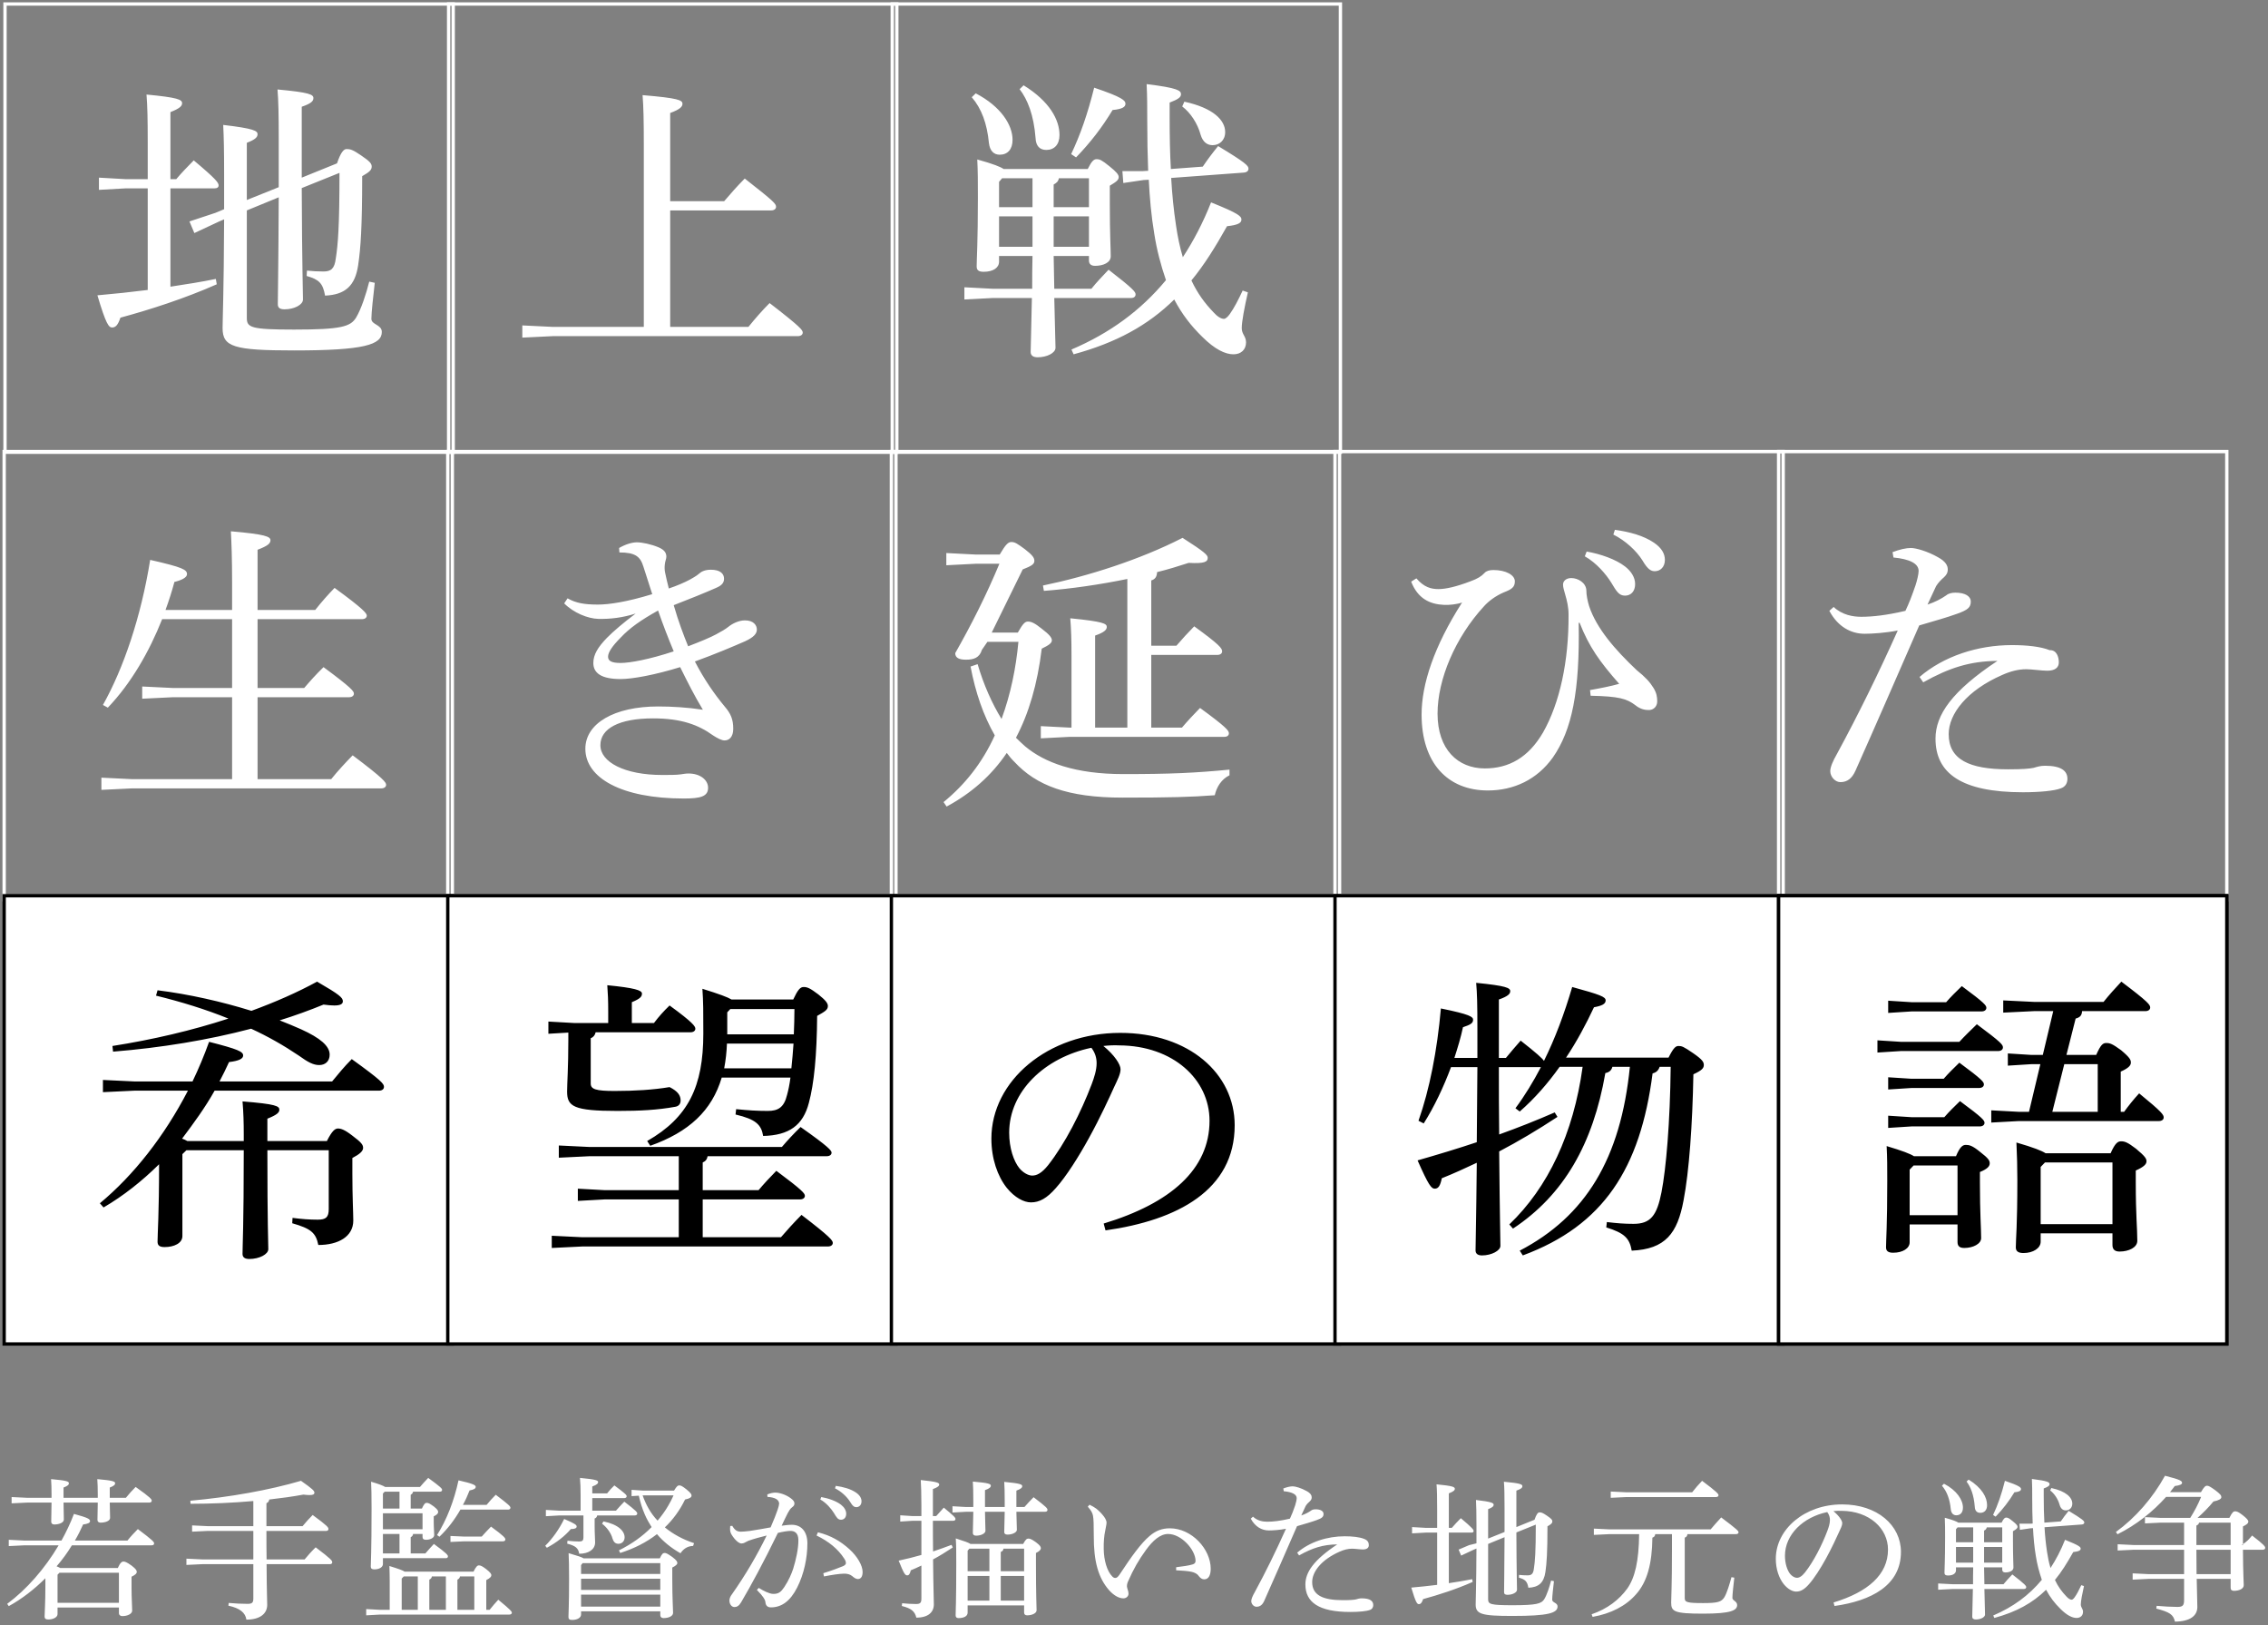
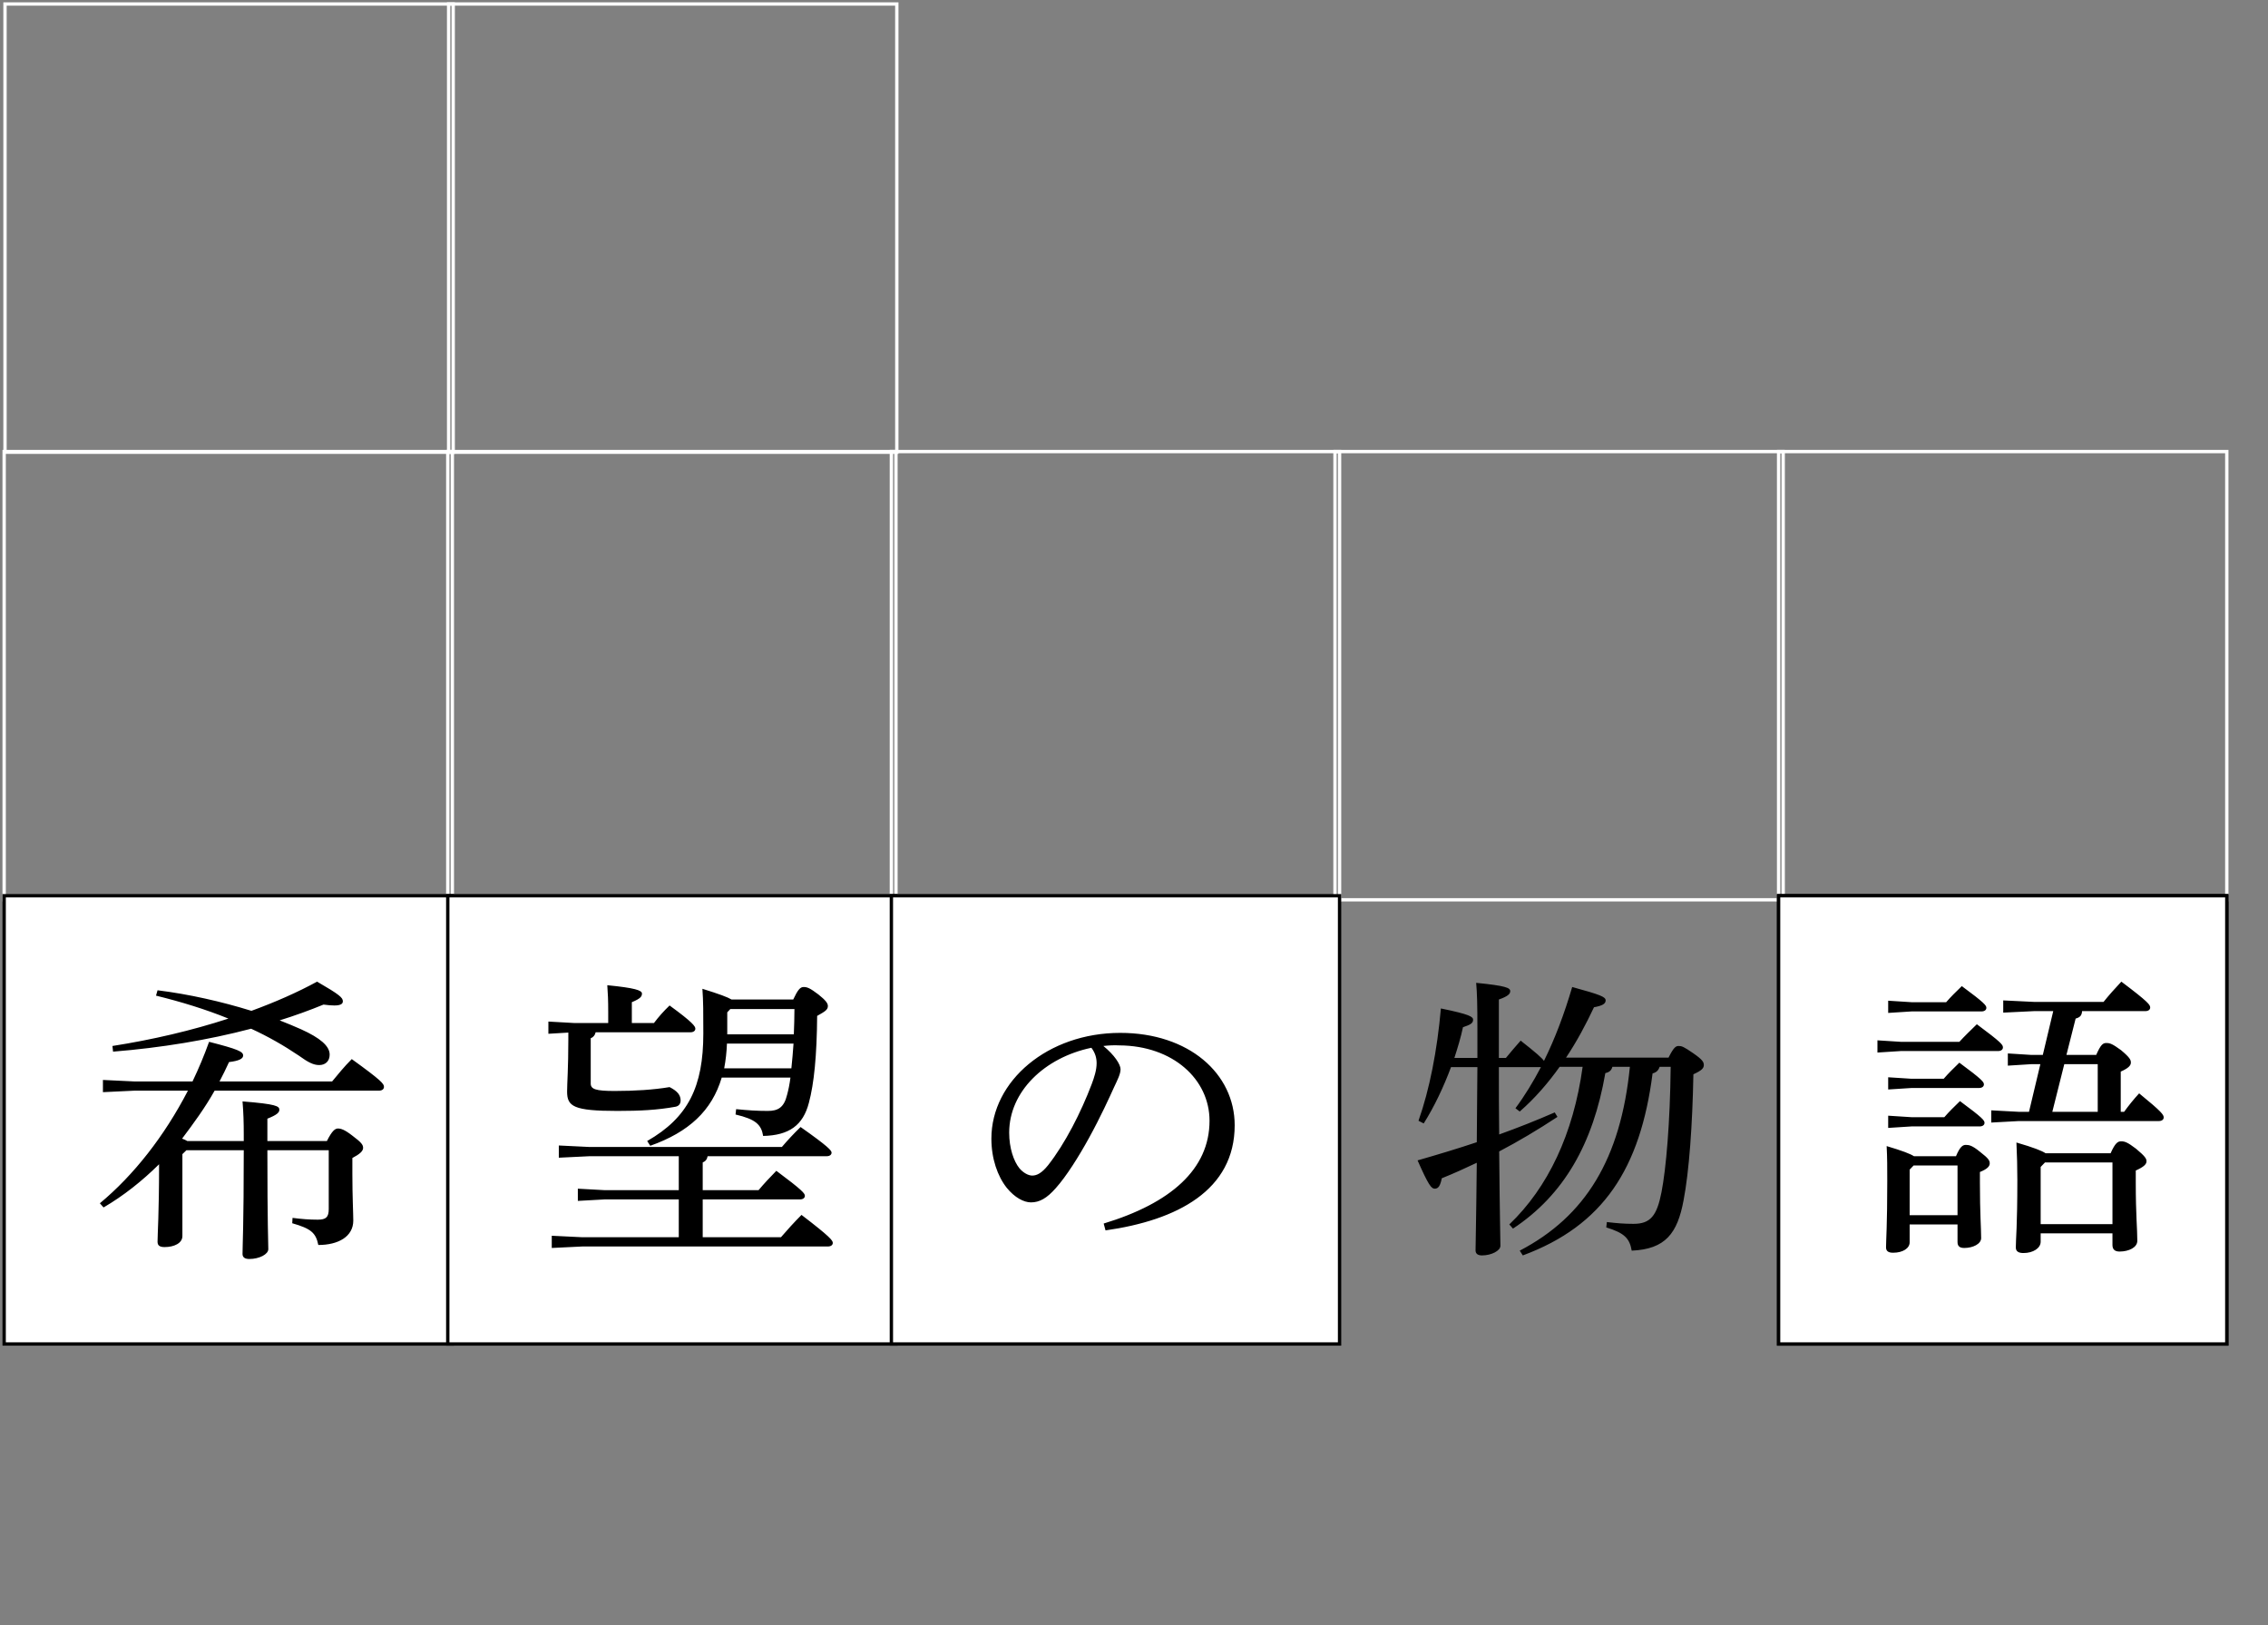
<svg xmlns="http://www.w3.org/2000/svg" width="681px" height="488px">
  <rect width="100%" height="100%" fill="#808080" stroke="none" />
  <path fill-rule="evenodd" stroke="rgb(255, 255, 255)" stroke-width="1px" stroke-linecap="butt" stroke-linejoin="miter" fill="none" d="M1.504,1.199 L136.079,1.199 L136.079,135.773 L1.504,135.773 L1.504,1.199 Z" />
  <path fill-rule="evenodd" stroke="rgb(255, 255, 255)" stroke-width="1px" stroke-linecap="butt" stroke-linejoin="miter" fill="none" d="M134.706,1.199 L269.280,1.199 L269.280,135.773 L134.706,135.773 L134.706,1.199 Z" />
-   <path fill-rule="evenodd" stroke="rgb(255, 255, 255)" stroke-width="1px" stroke-linecap="butt" stroke-linejoin="miter" fill="none" d="M267.907,1.199 L402.481,1.199 L402.481,135.773 L267.907,135.773 L267.907,1.199 Z" />
  <path fill-rule="evenodd" stroke="rgb(255, 255, 255)" stroke-width="1px" stroke-linecap="butt" stroke-linejoin="miter" fill="none" d="M1.247,135.572 L135.822,135.572 L135.822,270.145 L1.247,270.145 L1.247,135.572 Z" />
  <path fill-rule="evenodd" stroke="rgb(255, 255, 255)" stroke-width="1px" stroke-linecap="butt" stroke-linejoin="miter" fill="none" d="M134.449,135.572 L269.023,135.572 L269.023,270.145 L134.449,270.145 L134.449,135.572 Z" />
  <path fill-rule="evenodd" stroke="rgb(255, 255, 255)" stroke-width="1px" stroke-linecap="butt" stroke-linejoin="miter" fill="none" d="M267.650,135.572 L402.224,135.572 L402.224,270.145 L267.650,270.145 L267.650,135.572 Z" />
  <path fill-rule="evenodd" stroke="rgb(255, 255, 255)" stroke-width="1px" stroke-linecap="butt" stroke-linejoin="miter" fill="none" d="M400.851,135.572 L535.426,135.572 L535.426,270.145 L400.851,270.145 L400.851,135.572 Z" />
  <path fill-rule="evenodd" stroke="rgb(255, 255, 255)" stroke-width="1px" stroke-linecap="butt" stroke-linejoin="miter" fill="none" d="M534.052,135.572 L668.627,135.572 L668.627,270.145 L534.052,270.145 L534.052,135.572 Z" />
  <path fill-rule="evenodd" stroke="rgb(0, 0, 0)" stroke-width="1px" stroke-linecap="butt" stroke-linejoin="miter" fill="rgb(255, 255, 255)" d="M1.247,268.925 L135.822,268.925 L135.822,403.500 L1.247,403.500 L1.247,268.925 Z" />
  <path fill-rule="evenodd" stroke="rgb(0, 0, 0)" stroke-width="1px" stroke-linecap="butt" stroke-linejoin="miter" fill="rgb(255, 255, 255)" d="M134.449,268.925 L269.023,268.925 L269.023,403.500 L134.449,403.500 L134.449,268.925 Z" />
  <path fill-rule="evenodd" stroke="rgb(0, 0, 0)" stroke-width="1px" stroke-linecap="butt" stroke-linejoin="miter" fill="rgb(255, 255, 255)" d="M267.650,268.925 L402.224,268.925 L402.224,403.500 L267.650,403.500 L267.650,268.925 Z" />
-   <path fill-rule="evenodd" stroke="rgb(0, 0, 0)" stroke-width="1px" stroke-linecap="butt" stroke-linejoin="miter" fill="rgb(255, 255, 255)" d="M400.851,268.925 L535.426,268.925 L535.426,403.500 L400.851,403.500 L400.851,268.925 Z" />
  <path fill-rule="evenodd" stroke="rgb(0, 0, 0)" stroke-width="1px" stroke-linecap="butt" stroke-linejoin="miter" fill="rgb(255, 255, 255)" d="M534.052,268.925 L668.627,268.925 L668.627,403.500 L534.052,403.500 L534.052,268.925 Z" />
  <path fill-rule="evenodd" stroke="rgb(0, 0, 0)" stroke-width="1px" stroke-linecap="butt" stroke-linejoin="miter" fill="rgb(255, 255, 255)" d="M534.052,268.925 L668.627,268.925 L668.627,403.500 L534.052,403.500 L534.052,268.925 Z" />
-   <path fill-rule="evenodd" fill="rgb(255, 255, 255)" d="M602.994,230.970 C607.231,230.970 609.350,230.791 610.640,230.523 C611.561,230.255 612.575,229.897 614.048,229.897 C619.023,229.897 620.773,231.507 620.773,233.832 C620.773,235.174 620.129,236.247 618.747,236.694 C616.904,237.410 612.575,237.857 607.416,237.857 C588.899,237.857 581.161,232.133 581.161,221.758 C581.161,214.603 586.135,207.448 599.769,198.414 C591.478,198.504 585.306,200.471 577.476,204.854 L576.370,203.244 C583.648,196.983 593.874,193.674 604.099,193.674 C608.613,193.674 612.759,194.121 615.430,195.195 C617.549,195.1 618.194,197.252 618.194,198.862 C618.194,200.471 616.996,201.366 614.693,201.366 C613.127,201.366 609.995,200.919 608.429,200.919 C606.034,200.919 603.639,201.545 601.243,202.618 C590.557,207.269 585.122,214.335 585.122,220.416 C585.122,228.019 591.294,230.970 602.994,230.970 ZM576.278,187.771 C569.092,204.228 563.104,218.002 557.116,231.417 C556.103,233.653 554.721,234.816 552.602,234.816 C551.036,234.816 549.562,233.206 549.562,231.507 C549.562,230.344 550.299,228.555 551.589,226.319 C557.945,214.603 563.933,202.439 569.829,189.292 C566.237,190.007 562.183,190.275 559.880,190.275 C555.827,190.275 551.865,188.218 549.286,183.389 L550.576,182.226 C553.155,184.641 556.379,185.177 558.867,185.177 C562.183,185.177 566.421,184.730 572.132,183.389 C573.238,181.063 574.067,178.917 575.172,175.697 C575.633,174.266 576.094,172.388 576.094,171.404 C576.094,169.168 573.330,167.826 568.540,167.379 L568.263,165.769 C570.382,164.964 572.317,164.517 573.791,164.517 C575.265,164.517 578.765,165.501 581.897,167.290 C584.201,168.542 584.845,169.794 584.845,170.957 C584.845,172.030 584.385,172.656 583.740,173.282 C583.003,173.908 581.990,174.892 581.345,175.965 C580.516,177.754 579.871,179.185 578.765,181.510 C580.976,180.795 583.003,179.722 584.385,178.738 C585.122,178.112 586.135,177.933 587.149,177.933 C589.912,177.933 591.755,178.917 591.755,180.616 C591.755,182.315 590.926,183.120 587.609,184.283 C584.661,185.356 581.161,186.340 576.278,187.771 ZM496.867,171.493 C495.762,171.493 494.749,170.957 493.182,168.273 C491.340,165.322 488.024,162.281 484.431,160.492 L484.891,159.061 C489.405,159.687 493.551,160.850 496.591,162.907 C498.986,164.517 499.907,166.306 499.907,168.095 C499.907,170.241 498.526,171.493 496.867,171.493 ZM490.972,175.339 C490.972,177.575 489.682,178.827 487.931,178.827 C486.089,178.827 485.352,177.486 483.786,174.892 C482.220,172.388 479.364,168.989 475.863,167.021 L476.416,165.590 C480.562,166.306 485.168,167.916 487.931,170.062 C489.682,171.404 490.972,173.282 490.972,175.339 ZM477.153,181.958 C479.364,188.666 484.984,195.1 491.432,201.187 C494.104,203.334 495.393,204.765 496.499,206.553 C497.420,208.074 497.604,209.237 497.604,210.578 C497.604,212.188 496.407,213.172 495.117,213.172 C494.012,213.172 492.630,212.993 491.064,211.741 C488.484,209.773 486.181,209.058 477.614,208.879 L477.429,207.179 C480.469,206.643 483.694,206.017 486.181,205.301 C480.285,198.593 477.153,194.211 474.297,186.966 L474.021,186.966 C474.389,207.627 471.994,219.164 466.283,227.393 C461.492,234.101 454.491,237.320 446.752,237.320 C434.684,237.320 426.854,229.092 426.854,214.513 C426.854,205.480 430.539,194.121 439.014,180.884 C437.540,181.421 435.145,181.689 433.579,181.600 C429.433,181.421 425.748,179.811 423.722,174.624 L425.288,173.640 C427.591,176.323 429.710,176.860 431.921,176.860 C434.131,176.860 437.264,176.144 441.501,174.534 C443.712,173.729 444.818,173.014 445.739,172.030 C446.292,171.404 447.213,171.136 448.411,171.136 C452.188,171.136 454.859,172.656 454.859,174.534 C454.859,176.323 453.846,176.949 451.543,177.843 C449.055,178.917 447.029,180.437 445.647,181.958 C436.895,191.438 431.644,204.049 431.644,214.245 C431.644,224.978 437.724,230.702 445.831,230.702 C453.017,230.702 458.913,227.482 463.335,219.880 C468.309,211.115 471.073,198.593 470.981,184.462 C470.981,182.315 470.520,180.348 469.967,178.470 C469.691,177.396 469.323,176.412 469.323,175.518 C469.323,174.445 470.244,173.550 471.810,173.550 C473.837,173.550 476.232,174.981 476.324,177.217 C476.324,178.738 476.692,180.437 477.153,181.958 ZM373.496,51.815 L351.662,53.425 C351.939,58.254 352.399,62.994 353.136,67.824 C353.597,70.955 354.242,74.174 355.163,77.215 C358.387,72.296 361.243,66.840 363.638,60.759 C372.114,64.157 372.759,64.962 372.759,65.946 C372.759,66.930 371.745,67.556 368.429,67.914 C364.928,74.174 361.520,79.630 357.742,84.192 C359.585,88.127 361.796,91.078 364.375,93.762 C365.573,95.103 366.678,95.729 367.508,95.729 C367.968,95.729 368.613,95.193 369.258,94.298 C370.548,92.509 371.837,90.005 373.127,87.232 L374.693,87.769 C373.680,92.241 372.851,96.534 372.851,98.502 C372.851,100.380 374.140,100.917 374.140,102.795 C374.140,104.941 372.666,106.372 370.363,106.372 C367.876,106.372 364.744,104.852 361.059,101.185 C357.650,97.876 354.887,94.298 352.584,89.916 C344.661,97.697 335.172,102.884 322.367,106.372 L321.722,104.941 C333.238,100.022 342.542,93.225 350.096,84.102 C348.530,79.541 347.333,74.979 346.596,70.239 C345.674,64.783 345.214,59.417 344.937,53.961 L343.371,54.051 L337.291,54.945 L337.015,51.367 L343.187,51.367 L344.753,51.278 C344.569,46.627 344.477,41.619 344.477,36.163 C344.477,32.317 344.477,28.918 344.292,25.251 C353.781,26.414 354.610,27.219 354.610,28.292 C354.610,29.187 353.781,29.813 351.202,30.796 L351.202,35.179 C351.202,40.903 351.294,46.091 351.570,50.741 L361.151,50.026 C362.533,47.969 364.007,46.001 365.757,43.855 C374.048,48.863 374.877,49.758 374.877,50.652 C374.877,51.278 374.417,51.725 373.496,51.815 ZM364.099,43.586 C362.441,43.586 361.151,42.602 360.506,40.456 C359.585,37.057 357.466,33.837 354.979,31.959 L355.624,30.528 C364.283,32.406 367.876,36.073 367.876,39.651 C367.876,42.155 366.126,43.586 364.099,43.586 ZM334.067,33.032 C330.935,38.220 327.434,42.781 323.104,47.253 L321.630,46.269 C324.394,40.456 326.605,34.106 328.539,26.325 C337.015,29.187 337.936,30.170 337.936,31.154 C337.936,32.138 336.923,32.764 334.067,33.032 ZM314.168,45.017 C312.234,45.017 311.036,43.855 310.944,41.440 C310.391,34.463 308.549,29.902 306.153,26.772 L307.351,25.609 C315.182,30.439 318.129,35.984 318.129,40.545 C318.129,43.407 316.563,45.017 314.168,45.017 ZM300.165,46.448 C298.415,46.448 297.217,45.286 296.941,42.960 C296.388,37.147 294.730,32.585 291.782,29.187 L292.980,28.024 C300.534,31.959 304.035,37.504 304.035,41.976 C304.035,44.838 302.561,46.448 300.165,46.448 ZM309.930,86.696 C309.930,83.387 309.930,80.167 310.023,76.858 L299.981,76.858 L299.981,78.557 C299.981,80.435 298.139,81.598 295.375,81.598 C293.901,81.598 293.256,81.151 293.256,79.988 C293.256,78.110 293.625,72.743 293.625,59.417 C293.625,54.587 293.625,51.457 293.440,47.879 C298.323,49.221 300.442,50.115 301.363,50.741 L326.605,50.741 C327.802,48.327 328.447,47.790 329.276,47.790 C330.198,47.790 330.842,48.058 333.146,49.936 C335.264,51.636 335.909,52.441 335.909,53.156 C335.909,54.051 335.172,54.587 333.238,55.750 L333.238,61.474 C333.238,70.507 333.514,74.711 333.514,76.947 C333.514,78.825 331.303,79.809 328.816,79.809 C327.618,79.809 326.973,79.272 326.973,78.199 L326.973,76.858 L316.379,76.858 C316.471,80.167 316.471,83.387 316.563,86.696 L327.710,86.696 C329.276,84.728 330.935,83.029 332.869,80.972 C340.515,86.875 340.976,87.680 340.976,88.395 C340.976,89.021 340.515,89.468 339.594,89.468 L316.563,89.468 C316.748,98.949 316.932,102.616 316.932,104.405 C316.932,106.015 314.260,107.267 311.589,107.267 C310.207,107.267 309.470,106.730 309.470,105.657 C309.470,103.868 309.654,100.022 309.838,89.468 L298.139,89.468 L289.571,89.916 L289.571,86.249 L298.139,86.696 L309.930,86.696 ZM310.023,53.514 L300.902,53.514 L299.981,54.587 L299.981,62.190 L310.023,62.190 L310.023,53.514 ZM310.023,64.962 L299.981,64.962 L299.981,74.085 L310.023,74.085 C310.023,71.044 310.023,68.003 310.023,64.962 ZM316.379,74.085 L326.973,74.085 L326.973,64.962 L316.379,64.962 L316.379,74.085 ZM316.379,62.190 L326.973,62.190 L326.973,53.514 L317.945,53.514 C317.761,54.498 317.208,54.945 316.379,55.392 L316.379,62.190 ZM354.896,218.449 C356.647,216.392 358.489,214.424 360.332,212.546 C368.162,218.270 368.991,219.343 368.991,220.148 C368.991,220.774 368.530,221.221 367.609,221.221 L321.179,221.221 L312.520,221.669 L312.520,218.002 L321.179,218.449 L321.732,218.449 L321.732,196.626 C321.732,192.243 321.640,189.023 321.363,185.625 C331.313,186.608 332.326,187.235 332.326,188.218 C332.326,189.023 331.681,189.828 328.825,190.812 L328.825,218.449 L338.498,218.449 L338.498,173.819 C330.207,175.518 321.640,176.770 313.441,177.396 L313.164,175.786 C326.614,173.014 342.367,168.005 355.080,161.476 C361.805,165.769 362.635,166.664 362.635,167.469 C362.635,168.631 361.805,169.257 356.923,168.989 C353.883,169.973 350.751,170.957 347.434,171.762 C347.342,173.282 346.789,173.908 345.684,174.266 L345.684,193.853 L353.238,193.853 C355.080,191.706 356.739,189.918 358.581,188.039 C366.227,193.585 366.964,194.658 366.964,195.552 C366.964,196.178 366.412,196.626 365.490,196.626 L345.684,196.626 L345.684,218.449 L354.896,218.449 ZM284.146,169.704 L284.146,166.037 L292.897,166.485 L300.175,166.485 C302.018,163.354 302.754,162.728 303.676,162.728 C304.781,162.728 305.518,163.265 307.729,164.875 C310.032,166.664 310.585,167.469 310.585,168.363 C310.585,169.347 309.848,169.883 307.084,170.957 L297.780,189.918 L305.610,189.918 C307.176,187.145 307.821,186.608 308.650,186.608 C309.664,186.608 310.677,187.056 312.796,188.755 C315.283,190.633 315.836,191.528 315.836,192.243 C315.836,193.048 315.007,193.674 312.796,194.747 C311.506,205.391 308.927,214.156 305.058,221.490 C305.979,222.384 306.900,223.278 307.821,224.083 C313.717,229.003 322.929,232.401 337.301,232.401 C351.672,232.401 358.950,232.043 369.175,231.060 L369.175,232.759 C366.780,233.922 365.306,236.247 364.753,238.751 C357.752,239.288 351.396,239.467 337.024,239.467 C320.534,239.467 311.138,235.800 304.597,228.734 C303.768,227.929 303.031,227.035 302.294,226.051 C297.688,232.848 291.700,238.125 284.238,242.150 L283.316,240.808 C289.673,235.621 294.924,229.092 298.701,220.774 C295.293,214.871 292.897,207.895 291.423,200.114 L293.542,199.398 C295.385,205.659 297.872,211.204 300.728,215.855 C303.491,208.342 305.058,200.561 305.795,192.690 L296.490,192.690 L294.832,195.1 C294.095,197.520 292.345,198.057 290.041,198.057 C288.015,198.057 286.817,197.520 286.817,196.089 C291.608,187.682 296.214,178.559 300.083,169.257 L292.897,169.257 L284.146,169.704 ZM224.726,98.144 C226.753,95.640 228.687,93.404 231.082,90.989 C240.479,98.233 241.032,99.128 241.032,99.843 C241.032,100.469 240.479,100.917 239.558,100.917 L166.043,100.917 L156.831,101.364 L156.831,97.697 L166.043,98.144 L193.312,98.144 L193.312,43.407 C193.312,36.073 193.220,32.138 192.943,28.560 C203.722,29.455 204.919,30.081 204.919,31.154 C204.919,31.959 204.367,32.764 201.234,33.927 L201.234,60.401 L217.448,60.401 C219.291,58.254 221.133,56.108 223.620,53.603 C232.556,60.580 233.017,61.206 233.017,62.100 C233.017,62.726 232.464,63.173 231.543,63.173 L201.234,63.173 L201.234,98.144 L224.726,98.144 ZM114.463,236.694 L39.659,236.694 L30.447,237.141 L30.447,233.474 L39.659,233.922 L69.691,233.922 L69.691,209.326 L51.911,209.326 L42.699,209.773 L42.699,206.106 L51.911,206.553 L69.691,206.553 L69.691,185.893 L48.687,185.893 C44.818,195.642 39.383,205.122 32.381,212.456 L30.907,211.651 C37.080,200.650 42.331,185.267 45.094,168.095 C54.951,170.331 56.149,171.046 56.149,172.388 C56.149,173.371 54.583,174.176 52.372,174.713 C51.635,177.486 50.714,180.348 49.700,183.120 L69.691,183.120 L69.691,175.071 C69.691,167.379 69.507,162.997 69.323,159.508 C79.733,160.403 81.207,161.118 81.207,162.192 C81.207,163.175 80.377,163.891 77.337,165.054 L77.337,183.120 L94.657,183.120 C96.407,180.884 98.618,178.380 100.460,176.502 C109.304,182.941 110.133,184.194 110.133,184.820 C110.133,185.446 109.581,185.893 108.659,185.893 L77.337,185.893 L77.337,206.553 L91.340,206.553 C93.090,204.496 94.841,202.529 97.144,200.293 C105.619,206.553 106.264,207.537 106.264,208.253 C106.264,208.879 105.711,209.326 104.790,209.326 L77.337,209.326 L77.337,233.922 L99.447,233.922 C101.382,231.507 103.869,228.824 105.896,226.767 C115.292,233.832 115.937,234.905 115.937,235.621 C115.937,236.247 115.384,236.694 114.463,236.694 ZM88.300,105.210 C70.152,105.210 66.835,104.136 66.835,98.502 C66.835,95.908 67.204,88.127 67.296,65.857 L65.822,66.483 L58.360,69.971 L56.886,66.483 L64.717,63.889 L67.296,62.816 C67.296,59.596 67.296,56.108 67.296,52.351 C67.296,45.196 67.204,41.082 67.020,37.504 C76.232,38.578 77.337,39.293 77.337,40.277 C77.337,41.171 76.693,41.887 74.113,42.871 L74.113,60.043 L83.694,56.197 C83.694,51.904 83.694,47.164 83.694,41.887 C83.694,34.374 83.602,30.170 83.325,26.861 C92.998,27.756 94.104,28.382 94.104,29.455 C94.104,30.349 93.459,31.065 90.603,32.049 L90.603,41.976 L90.603,53.335 L101.197,49.042 C102.303,45.733 103.224,44.749 104.053,44.749 C105.159,44.749 105.896,44.928 108.383,46.627 C111.147,48.505 111.607,49.131 111.607,50.026 C111.607,51.010 110.962,51.636 108.751,52.888 C108.751,68.271 108.291,74.532 107.554,79.541 C106.633,85.891 103.593,88.485 97.605,88.753 C96.960,85.086 95.854,83.923 92.077,82.850 L92.169,81.240 C93.827,81.419 95.394,81.508 97.144,81.508 C99.355,81.508 100.460,80.703 100.829,77.573 C101.474,73.459 101.934,68.093 101.934,51.904 L90.603,56.465 C90.695,80.256 90.972,87.322 90.972,89.916 C90.972,91.526 88.300,92.867 85.444,92.867 C84.062,92.867 83.418,92.420 83.418,91.347 C83.418,88.037 83.602,80.793 83.694,59.238 L74.113,63.173 L74.113,95.461 C74.113,98.323 75.311,98.949 88.300,98.949 C102.487,98.949 105.251,98.055 106.909,95.371 C108.475,92.778 109.949,88.216 110.870,84.549 L112.528,84.907 C112.068,88.932 111.515,93.851 111.515,95.729 C111.515,97.518 114.647,97.429 114.647,99.664 C114.647,103.510 109.304,105.210 88.300,105.210 ZM64.348,56.555 L51.174,56.555 L51.174,86.070 C55.873,85.354 60.479,84.639 64.809,83.744 L65.085,85.354 C55.596,89.558 45.094,92.957 36.158,95.371 C35.421,97.607 34.684,98.323 33.671,98.323 C32.658,98.323 31.829,97.339 29.249,88.663 C34.316,88.216 39.383,87.680 44.357,87.054 L44.357,56.555 L37.632,56.555 L29.710,57.002 L29.710,53.335 L37.632,53.782 L44.357,53.782 L44.357,43.050 C44.357,35.626 44.265,31.691 43.989,28.382 C53.385,29.276 54.675,29.902 54.675,30.975 C54.675,31.780 54.122,32.496 51.174,33.659 L51.174,53.782 L52.925,53.782 C54.491,51.904 56.333,50.026 58.176,48.148 C64.901,53.782 65.638,54.856 65.638,55.661 C65.638,56.197 65.269,56.555 64.348,56.555 ZM179.631,185.804 C176.499,185.714 172.261,184.015 169.406,181.153 L170.419,179.632 C172.906,181.063 175.486,181.510 179.539,181.510 C182.856,181.510 188.291,180.705 195.845,178.380 C194.924,175.429 194.095,173.014 193.173,170.062 C192.252,167.111 190.778,165.859 185.988,165.859 L185.896,164.517 C187.922,163.354 189.857,162.818 191.239,162.818 C192.713,162.818 195.477,163.354 197.780,164.338 C199.438,165.054 200.083,165.948 200.083,167.111 C200.083,167.826 199.714,168.452 199.622,169.436 C199.530,170.241 199.530,171.136 199.714,171.940 C199.991,173.282 200.359,174.892 200.820,176.681 C203.215,175.876 205.518,174.892 207.176,173.998 C207.913,173.550 209.019,173.014 209.940,172.209 C210.493,171.672 211.598,171.046 213.441,171.046 C216.204,171.046 217.402,172.209 217.402,173.729 C217.402,174.803 216.941,175.697 215.007,176.502 C211.782,177.933 206.900,179.901 202.294,181.689 C203.676,186.519 205.242,190.633 206.623,194.032 C210.124,192.690 212.980,191.528 215.007,190.454 C216.665,189.560 217.770,188.934 218.784,188.129 C219.889,187.235 221.824,186.251 223.666,186.251 C226.246,186.251 227.259,187.682 227.259,189.023 C227.259,190.275 226.246,191.349 223.758,192.511 C220.073,194.121 214.822,196.357 208.650,198.593 C211.414,203.960 214.546,208.432 217.586,212.099 C219.429,214.245 220.166,215.944 220.166,218.806 C220.166,221.221 218.968,222.295 217.586,222.295 C216.665,222.295 215.467,221.669 214.085,220.774 C209.756,217.644 204.597,215.676 196.121,215.676 C185.896,215.676 180.276,218.717 180.276,223.726 C180.276,228.824 187.554,232.670 198.885,232.670 C200.728,232.670 203.123,232.670 204.320,232.491 C205.149,232.401 205.794,232.222 206.716,232.222 C210.308,232.222 212.611,234.190 212.611,236.515 C212.611,239.109 210.401,239.735 205.334,239.735 C186.633,239.735 175.762,233.564 175.762,224.799 C175.762,217.197 184.422,212.099 197.595,212.099 C201.649,212.099 206.439,212.367 211.045,213.082 C208.466,208.789 206.623,205.122 204.228,200.293 C196.674,202.618 189.949,203.870 186.356,203.870 C180.553,203.870 178.157,202.081 178.157,199.040 C178.157,196.536 179.539,194.300 182.211,191.528 C184.238,189.471 187.093,187.056 190.870,184.194 C187.001,185.446 183.224,185.893 179.631,185.804 ZM186.356,191.438 C183.869,193.942 182.579,195.821 182.579,197.162 C182.579,198.414 183.593,199.040 186.356,199.040 C189.120,199.040 195.016,197.967 202.294,195.552 C200.543,191.349 199.161,187.771 197.595,183.299 C192.436,186.161 189.028,188.576 186.356,191.438 Z" />
  <path fill-rule="evenodd" fill="rgb(0, 0, 0)" d="M644.153,303.569 L625.176,303.569 C625.083,304.911 624.531,305.447 623.241,305.805 L620.477,316.717 L629.413,316.717 C630.795,313.586 631.440,313.139 632.453,313.139 C633.559,313.139 634.296,313.407 636.875,315.286 C639.639,317.611 639.823,318.237 639.823,319.042 C639.823,319.936 638.994,320.741 636.783,321.725 L636.783,333.799 L637.796,333.799 C639.086,332.011 640.652,330.043 642.310,328.254 C649.220,333.889 649.680,334.694 649.680,335.499 C649.680,336.125 649.128,336.572 648.206,336.572 L606.198,336.572 L597.907,337.019 L597.907,333.352 L606.198,333.799 L609.238,333.799 L612.647,319.489 L609.975,319.489 L602.882,319.936 L602.882,316.269 L609.975,316.717 L613.384,316.717 L616.516,303.569 L610.712,303.569 L601.500,304.016 L601.500,300.349 L610.712,300.796 L631.624,300.796 C633.190,298.829 635.033,296.772 636.967,294.715 C645.166,300.886 645.627,301.691 645.627,302.496 C645.627,303.122 645.074,303.569 644.153,303.569 ZM616.240,333.799 L629.874,333.799 L629.874,319.489 L619.832,319.489 L616.240,333.799 ZM599.934,315.554 L570.731,315.554 L563.729,316.001 L563.729,312.334 L570.731,312.781 L588.326,312.781 C589.892,311.082 591.643,309.383 593.577,307.504 C601.039,313.050 601.408,313.676 601.408,314.481 C601.408,315.107 600.855,315.554 599.934,315.554 ZM594.959,303.659 L573.955,303.659 L566.954,304.106 L566.954,300.439 L573.955,300.886 L584.365,300.886 C585.839,299.187 587.221,297.845 589.063,296.056 C595.972,301.154 596.433,301.870 596.433,302.585 C596.433,303.211 595.880,303.659 594.959,303.659 ZM505.517,360.363 C503.675,370.291 500.082,375.031 489.948,375.478 C489.303,371.811 487.829,370.201 482.302,368.502 L482.486,366.892 C485.526,367.250 487.645,367.429 490.501,367.429 C495.568,367.429 497.502,365.014 498.884,357.948 C500.266,350.882 501.464,337.109 501.648,320.294 L498.331,320.294 C497.963,321.367 497.318,321.994 496.213,322.262 C492.528,350.882 481.381,367.965 457.244,376.909 L456.323,375.478 C476.038,365.193 486.632,347.931 489.395,320.294 L484.144,320.294 C483.868,321.278 483.315,321.904 482.026,322.172 C478.341,343.369 469.589,358.753 454.296,368.860 L453.191,367.607 C464.799,356.517 472.445,340.418 475.208,320.294 L468.299,320.294 C464.799,325.213 460.837,329.775 456.323,333.710 L455.033,332.726 C457.889,328.880 460.377,324.766 462.680,320.384 L462.403,320.384 L450.059,320.384 C450.059,327.092 450.059,333.889 450.151,340.597 C455.863,338.540 461.298,336.393 466.825,333.978 L467.654,335.320 C461.666,339.255 455.955,342.654 450.151,345.695 C450.335,366.355 450.519,371.453 450.519,374.047 C450.519,375.478 447.848,376.909 444.992,376.909 C443.702,376.909 443.057,376.372 443.057,375.389 C443.057,372.795 443.242,367.876 443.426,349.094 C440.017,350.703 436.517,352.313 432.924,353.744 C432.463,355.980 431.911,356.875 430.805,356.875 C429.792,356.875 428.963,355.891 425.646,348.378 C431.911,346.589 437.806,344.800 443.426,342.922 C443.518,335.409 443.518,327.896 443.610,320.384 L435.688,320.384 C433.477,326.287 430.713,332.190 427.489,337.288 L425.923,336.483 C429.239,327.092 431.542,315.375 432.648,302.764 C441.399,304.553 442.320,305.268 442.320,306.163 C442.320,307.236 441.399,307.683 439.280,308.399 C438.636,311.440 437.714,314.481 436.701,317.611 L443.610,317.611 L443.610,308.935 C443.610,301.423 443.518,298.203 443.242,295.072 C452.270,295.967 453.467,296.593 453.467,297.577 C453.467,298.382 452.823,299.097 450.059,300.081 L450.059,309.025 L450.059,317.611 L452.178,317.611 C453.744,315.733 454.849,314.391 456.600,312.424 C461.390,316.180 463.048,317.700 463.601,318.505 C466.917,311.797 469.681,304.463 472.076,296.325 C480.552,298.650 482.118,299.276 482.118,300.349 C482.118,301.423 481.012,301.959 478.617,302.406 C476.222,307.504 473.458,312.692 470.234,317.522 L501.003,317.522 C502.569,314.391 503.214,314.033 504.043,314.033 C504.964,314.033 505.517,314.212 508.373,316.180 C511.229,318.148 511.597,318.863 511.597,319.758 C511.597,320.652 511.044,321.367 508.465,322.530 C508.189,337.735 507.175,351.777 505.517,360.363 ZM331.395,367.339 C351.478,361.257 363.178,351.061 363.178,336.483 C363.178,324.051 352.215,313.944 336.093,313.855 C334.435,313.765 332.961,313.855 331.303,314.033 C334.619,316.717 336.462,319.579 336.462,321.010 C336.462,322.441 335.541,324.229 334.527,326.376 C333.238,329.238 330.382,335.499 326.973,341.670 C323.933,347.215 320.156,353.208 317.024,356.696 C314.352,359.737 312.141,360.989 309.562,360.989 C307.443,360.989 304.679,359.558 302.284,356.606 C299.520,353.118 297.678,347.841 297.678,341.849 C297.678,324.498 314.629,310.098 336.370,310.098 C357.005,310.098 370.732,322.351 370.732,337.824 C370.732,357.322 353.505,366.355 331.948,369.396 L331.395,367.339 ZM327.710,314.570 C313.615,317.522 303.021,327.718 303.021,340.060 C303.021,344.711 304.403,348.646 306.061,350.703 C307.167,352.045 308.733,352.939 309.930,352.939 C311.312,352.939 312.786,352.224 314.721,349.809 C319.788,343.369 324.578,333.978 327.802,325.482 C328.539,323.514 329.276,321.278 329.276,319.221 C329.276,317.700 328.908,316.180 327.710,314.570 ZM234.490,371.453 C236.333,369.307 238.359,367.071 240.663,364.745 C249.322,371.364 250.059,372.437 250.059,373.153 C250.059,373.779 249.506,374.226 248.585,374.226 L174.887,374.226 L165.674,374.673 L165.674,371.006 L174.887,371.453 L203.813,371.453 L203.813,360.095 L181.612,360.095 L173.505,360.542 L173.505,356.875 L181.612,357.322 L203.813,357.322 L203.813,347.126 L177.005,347.126 L167.793,347.573 L167.793,343.906 L177.005,344.353 L234.767,344.353 C236.609,342.207 238.267,340.418 240.386,338.361 C248.769,344.264 249.691,345.427 249.691,346.053 C249.691,346.679 249.138,347.126 248.217,347.126 L212.473,347.126 C212.289,348.110 211.828,348.646 210.999,349.004 L210.999,357.322 L227.765,357.322 C229.423,355.354 231.082,353.565 233.108,351.508 C241.031,357.411 241.676,358.306 241.676,359.021 C241.676,359.647 241.123,360.095 240.202,360.095 L210.999,360.095 L210.999,371.453 L234.490,371.453 ZM242.873,331.116 C241.123,337.824 236.978,340.865 229.147,341.044 C228.594,337.645 226.936,336.035 220.856,334.604 L221.040,332.994 C224.633,333.352 227.305,333.531 230.529,333.531 C233.569,333.531 235.411,332.547 236.333,328.701 C236.701,327.360 237.070,325.661 237.346,323.514 L216.710,323.514 C213.763,333.442 206.853,339.881 195.246,343.995 L194.325,342.564 C206.669,335.499 211.183,326.197 211.183,310.277 C211.183,303.748 211.183,300.796 210.907,296.861 C216.066,298.471 218.461,299.365 219.658,300.081 L238.175,300.081 C239.557,297.129 240.294,296.325 241.307,296.325 C242.413,296.325 243.242,296.682 245.729,298.560 C247.848,300.260 248.585,301.154 248.585,302.049 C248.585,303.211 247.572,303.748 245.361,305.000 C245.269,316.895 244.440,325.303 242.873,331.116 ZM217.447,320.741 L237.622,320.741 C237.899,318.237 238.083,315.822 238.267,313.318 L218.277,313.318 C218.184,315.822 217.908,318.327 217.447,320.741 ZM219.290,302.943 L218.369,303.927 L218.369,310.545 L238.359,310.545 C238.452,308.041 238.544,305.447 238.544,302.943 L219.290,302.943 ZM207.314,309.919 L178.848,309.919 C178.664,310.814 178.111,311.440 177.374,311.708 L177.374,325.303 C177.374,327.002 178.848,327.539 184.559,327.539 C190.640,327.539 196.259,327.181 201.050,326.376 C203.537,327.628 204.366,328.880 204.366,330.401 C204.366,331.385 203.813,332.100 202.800,332.279 C197.365,333.263 192.114,333.531 185.389,333.531 C172.215,333.531 170.280,332.190 170.280,327.718 C170.280,325.392 170.649,320.473 170.649,312.245 L170.649,310.009 L164.661,310.366 L164.661,306.699 L172.583,307.147 L182.625,307.147 L182.625,303.748 C182.625,300.349 182.533,298.203 182.348,295.788 C190.547,296.593 192.758,297.308 192.758,298.292 C192.758,299.187 192.298,299.813 189.718,300.886 L189.718,307.147 L196.351,307.147 C197.917,305.090 199.207,303.659 201.050,301.870 C208.051,306.968 208.788,308.130 208.788,308.846 C208.788,309.472 208.235,309.919 207.314,309.919 ZM113.726,327.449 L64.440,327.449 C61.584,332.547 58.176,337.198 54.675,341.849 C55.228,342.028 55.781,342.296 56.241,342.564 L73.192,342.564 L73.192,340.686 C73.192,336.930 73.100,333.978 72.823,330.669 C82.957,331.474 83.878,332.100 83.878,333.173 C83.878,333.978 83.233,334.694 80.285,335.857 L80.285,340.418 L80.285,342.564 L98.157,342.564 C99.723,339.434 100.645,338.808 101.474,338.808 C102.395,338.808 103.500,339.166 105.803,340.955 C108.567,343.012 109.028,343.727 109.028,344.622 C109.028,345.605 108.014,346.500 105.803,347.662 L105.803,352.403 C105.803,359.379 106.080,364.298 106.080,366.445 C106.080,371.274 101.566,373.779 95.578,373.779 C94.841,370.112 93.367,368.860 87.747,367.250 L87.839,365.640 C90.603,365.997 92.906,366.176 95.394,366.176 C97.881,366.176 98.710,365.461 98.710,362.957 L98.710,345.337 L80.285,345.337 C80.285,368.055 80.562,372.974 80.562,375.031 C80.562,376.551 77.890,377.982 74.850,377.982 C73.468,377.982 72.823,377.446 72.823,376.462 C72.823,373.779 73.192,368.233 73.192,345.337 L55.965,345.337 L54.767,346.500 L54.767,371.095 C54.767,373.242 52.280,374.405 49.424,374.405 C47.858,374.405 47.305,373.868 47.305,372.795 C47.305,370.469 47.766,364.388 47.766,349.541 C42.699,354.549 37.080,359.021 31.092,362.509 L29.986,361.257 C40.120,352.850 49.332,341.133 56.425,327.449 L40.304,327.449 L30.907,327.896 L30.907,324.229 L40.304,324.677 L57.807,324.677 C59.650,320.831 61.308,316.895 62.782,312.781 C71.534,315.017 73.008,315.733 73.008,316.895 C73.008,317.879 71.718,318.505 68.770,318.863 C67.849,320.831 66.927,322.798 65.914,324.677 L99.723,324.677 C101.658,322.351 103.224,320.384 105.619,317.969 C114.555,324.408 115.292,325.392 115.292,326.287 C115.292,327.002 114.739,327.449 113.726,327.449 ZM100.368,301.870 C99.539,301.870 98.434,301.780 97.144,301.601 C92.998,303.301 88.576,304.911 83.970,306.342 C86.273,307.236 88.392,308.130 90.419,309.025 C96.131,311.619 98.986,314.033 98.986,316.627 C98.986,318.595 97.697,319.758 95.854,319.758 C94.104,319.758 92.538,318.953 89.682,316.895 C85.168,313.855 80.470,311.171 75.403,308.846 C62.506,312.245 48.411,314.570 33.947,315.733 L33.763,314.033 C45.739,312.155 57.623,309.383 68.586,305.805 C61.769,303.032 54.491,300.796 46.845,298.918 L47.305,297.308 C56.702,298.471 66.559,300.707 75.495,303.480 C82.588,300.886 89.313,297.934 95.209,294.715 C102.026,298.650 102.948,299.544 102.948,300.618 C102.948,301.423 102.211,301.870 100.368,301.870 ZM573.955,326.644 L566.954,327.092 L566.954,323.425 L573.955,323.872 L583.628,323.872 C585.102,322.172 586.484,320.831 588.326,319.042 C595.235,324.140 595.696,324.856 595.696,325.571 C595.696,326.197 595.143,326.644 594.222,326.644 L573.955,326.644 ZM594.406,338.182 L573.955,338.182 L566.954,338.629 L566.954,334.962 L573.955,335.409 L583.812,335.409 C585.286,333.710 586.668,332.368 588.510,330.580 C595.420,335.678 595.880,336.393 595.880,337.109 C595.880,337.735 595.328,338.182 594.406,338.182 ZM566.493,344.085 C571.283,345.516 573.587,346.410 574.692,347.126 L587.313,347.126 C588.510,344.264 589.340,343.727 590.261,343.727 C591.274,343.727 592.195,343.906 594.499,345.784 C597.170,347.841 597.446,348.467 597.446,349.272 C597.446,350.167 596.709,350.972 594.499,351.866 L594.499,355.086 C594.499,364.388 594.867,368.681 594.867,371.722 C594.867,373.421 592.472,374.673 589.800,374.673 C588.418,374.673 587.774,374.136 587.774,372.884 L587.774,367.607 L573.402,367.607 L573.402,372.974 C573.402,374.762 571.376,376.104 568.428,376.104 C566.954,376.104 566.309,375.567 566.309,374.494 C566.309,372.348 566.677,367.965 566.677,354.549 C566.677,350.435 566.677,347.573 566.493,344.085 ZM573.402,364.835 L587.774,364.835 L587.774,349.898 L574.600,349.898 L573.402,351.151 L573.402,364.835 ZM605.461,343.012 C610.712,344.532 613.107,345.516 614.213,346.231 L633.743,346.231 C635.125,343.101 635.954,342.654 636.875,342.654 C637.981,342.654 638.810,342.922 641.389,344.890 C644.061,347.126 644.521,347.841 644.521,348.646 C644.521,349.541 643.692,350.346 641.297,351.419 L641.297,355.086 C641.297,364.835 641.758,368.860 641.758,372.527 C641.758,374.494 639.270,375.746 636.415,375.746 C635.033,375.746 634.296,375.120 634.296,373.779 L634.296,370.291 L612.739,370.291 L612.739,372.795 C612.739,374.762 610.436,376.194 607.580,376.194 C606.014,376.194 605.277,375.657 605.277,374.494 C605.277,371.990 605.738,368.323 605.738,354.281 C605.738,350.256 605.645,347.126 605.461,343.012 ZM612.739,367.518 L634.296,367.518 L634.296,349.004 L614.029,349.004 L612.739,350.346 L612.739,367.518 Z" />
-   <path fill-rule="evenodd" fill="rgb(255, 255, 255)" d="M673.479,463.853 L673.1,463.853 C674.758,462.795 675.374,462.013 676.227,461.001 C679.923,463.853 680.160,464.313 680.160,464.727 C680.160,465.049 679.875,465.279 679.402,465.279 L673.479,465.279 C673.526,472.916 673.716,474.802 673.716,475.906 C673.716,477.056 672.247,477.608 670.778,477.608 C670.162,477.608 669.783,477.332 669.783,476.734 L669.783,474.020 L659.595,474.020 C659.690,479.310 659.785,481.288 659.785,482.438 C659.785,485.106 657.605,486.809 653.057,486.855 C652.583,484.692 651.446,484.002 647.465,482.944 L647.560,482.116 C649.598,482.300 652.109,482.438 653.815,482.438 C655.426,482.438 655.805,481.978 655.805,480.322 L655.805,474.020 L645.096,474.020 L640.358,474.250 L640.358,472.364 L645.096,472.594 L655.805,472.594 L655.805,465.279 L640.595,465.279 L635.857,465.509 L635.857,463.623 L640.595,463.853 L655.805,463.853 L655.805,457.137 L648.792,457.137 L644.054,457.367 L644.054,455.481 L648.792,455.711 L657.653,455.711 C658.932,453.687 660.022,451.617 660.922,449.409 L650.403,449.409 C646.423,453.871 641.448,457.827 635.809,460.633 L635.335,459.943 C641.211,455.665 646.328,449.823 650.071,443.060 C654.810,444.256 655.189,444.624 655.189,445.222 C655.189,445.636 654.525,445.958 653.009,446.143 C652.535,446.787 652.062,447.385 651.588,447.983 L660.875,447.983 C661.822,446.327 662.249,446.051 662.675,446.051 C663.149,446.051 663.670,446.327 665.139,447.385 C666.655,448.535 666.987,448.949 666.987,449.501 C666.987,450.007 666.229,450.467 664.618,450.789 C663.197,452.537 661.491,454.239 659.832,455.711 L669.404,455.711 C670.257,453.963 670.683,453.733 671.109,453.733 C671.631,453.733 672.152,453.917 673.384,454.883 C674.616,455.849 675.090,456.401 675.090,456.815 C675.090,457.367 674.568,457.735 673.479,458.287 L673.479,461.323 L673.479,463.853 ZM669.783,457.137 L660.306,457.137 C660.211,457.597 659.927,457.827 659.501,458.011 L659.501,461.737 L659.501,463.853 L669.783,463.853 L669.783,457.137 ZM669.783,465.279 L659.501,465.279 C659.501,467.718 659.548,470.156 659.548,472.594 L669.783,472.594 L669.783,465.279 ZM613.897,458.517 C614.039,461.001 614.276,463.439 614.655,465.923 C614.892,467.534 615.224,469.190 615.698,470.754 C617.356,468.224 618.825,465.417 620.057,462.289 C624.416,464.037 624.748,464.451 624.748,464.957 C624.748,465.463 624.227,465.785 622.521,465.969 C620.720,469.190 618.967,471.996 617.025,474.342 C617.972,476.366 619.109,477.884 620.436,479.264 C621.052,479.954 621.621,480.276 622.047,480.276 C622.284,480.276 622.616,480.000 622.947,479.540 C623.611,478.620 624.274,477.332 624.938,475.906 L625.743,476.182 C625.222,478.482 624.795,480.690 624.795,481.702 C624.795,482.668 625.459,482.944 625.459,483.910 C625.459,485.014 624.701,485.750 623.516,485.750 C622.237,485.750 620.626,484.968 618.730,483.082 C616.977,481.380 615.556,479.540 614.371,477.286 C610.296,481.288 605.416,483.956 598.830,485.750 L598.498,485.014 C604.421,482.484 609.206,478.988 613.092,474.296 C612.286,471.950 611.670,469.604 611.291,467.166 C610.817,464.359 610.580,461.599 610.438,458.793 L609.633,458.839 L606.506,459.299 L606.363,457.459 L609.538,457.459 L610.344,457.413 C610.249,455.021 610.201,452.445 610.201,449.639 C610.201,447.661 610.201,445.912 610.107,444.026 C614.987,444.624 615.414,445.038 615.414,445.590 C615.414,446.051 614.987,446.373 613.660,446.879 L613.660,449.133 C613.660,452.077 613.708,454.745 613.850,457.137 L618.778,456.769 C619.488,455.711 620.247,454.699 621.147,453.595 C625.411,456.171 625.838,456.631 625.838,457.091 C625.838,457.413 625.601,457.643 625.127,457.689 L613.897,458.517 ZM620.294,453.457 C619.441,453.457 618.778,452.951 618.446,451.847 C617.972,450.099 616.882,448.443 615.603,447.477 L615.935,446.741 C620.389,447.707 622.237,449.593 622.237,451.433 C622.237,452.721 621.336,453.457 620.294,453.457 ZM599.209,455.343 L598.450,454.837 C599.872,451.847 601.009,448.581 602.004,444.578 C606.363,446.051 606.837,446.557 606.837,447.063 C606.837,447.569 606.316,447.891 604.847,448.029 C603.236,450.697 601.436,453.043 599.209,455.343 ZM594.612,454.193 C593.617,454.193 593.001,453.595 592.954,452.353 C592.670,448.765 591.722,446.419 590.490,444.808 L591.106,444.210 C595.134,446.695 596.650,449.547 596.650,451.893 C596.650,453.365 595.844,454.193 594.612,454.193 ZM587.410,454.929 C586.510,454.929 585.894,454.331 585.752,453.135 C585.468,450.145 584.615,447.799 583.098,446.051 L583.714,445.452 C587.600,447.477 589.400,450.329 589.400,452.629 C589.400,454.101 588.642,454.929 587.410,454.929 ZM592.433,475.630 C592.433,473.928 592.433,472.272 592.480,470.570 L587.315,470.570 L587.315,471.444 C587.315,472.410 586.368,473.008 584.946,473.008 C584.188,473.008 583.857,472.778 583.857,472.180 C583.857,471.214 584.046,468.454 584.046,461.599 C584.046,459.115 584.046,457.505 583.951,455.665 C586.463,456.355 587.552,456.815 588.026,457.137 L601.009,457.137 C601.625,455.895 601.957,455.619 602.383,455.619 C602.857,455.619 603.189,455.757 604.373,456.723 C605.463,457.597 605.795,458.011 605.795,458.379 C605.795,458.839 605.416,459.115 604.421,459.713 L604.421,462.657 C604.421,467.304 604.563,469.466 604.563,470.616 C604.563,471.582 603.426,472.088 602.146,472.088 C601.530,472.088 601.199,471.812 601.199,471.260 L601.199,470.570 L595.750,470.570 C595.797,472.272 595.797,473.928 595.844,475.630 L601.578,475.630 C602.383,474.618 603.236,473.744 604.231,472.686 C608.164,475.722 608.401,476.136 608.401,476.504 C608.401,476.826 608.164,477.056 607.690,477.056 L595.844,477.056 C595.939,481.932 596.034,483.818 596.034,484.738 C596.034,485.566 594.660,486.210 593.286,486.210 C592.575,486.210 592.196,485.934 592.196,485.382 C592.196,484.462 592.291,482.484 592.385,477.056 L586.368,477.056 L581.961,477.286 L581.961,475.400 L586.368,475.630 L592.433,475.630 ZM592.480,458.563 L587.789,458.563 L587.315,459.115 L587.315,463.025 L592.480,463.025 L592.480,458.563 ZM592.480,464.451 L587.315,464.451 L587.315,469.144 L592.480,469.144 C592.480,467.580 592.480,466.015 592.480,464.451 ZM595.750,469.144 L601.199,469.144 L601.199,464.451 L595.750,464.451 L595.750,469.144 ZM595.750,463.025 L601.199,463.025 L601.199,458.563 L596.555,458.563 C596.460,459.069 596.176,459.299 595.750,459.529 L595.750,463.025 ZM550.554,481.104 C560.883,477.976 566.901,472.732 566.901,465.233 C566.901,458.839 561.262,453.641 552.970,453.595 C552.117,453.549 551.359,453.595 550.506,453.687 C552.212,455.067 553.160,456.539 553.160,457.275 C553.160,458.011 552.686,458.931 552.165,460.035 C551.501,461.507 550.032,464.727 548.279,467.902 C546.716,470.754 544.773,473.836 543.162,475.630 C541.788,477.194 540.651,477.838 539.324,477.838 C538.234,477.838 536.813,477.102 535.581,475.584 C534.159,473.790 533.212,471.076 533.212,467.994 C533.212,459.069 541.930,451.663 553.112,451.663 C563.726,451.663 570.786,457.965 570.786,465.923 C570.786,475.952 561.926,480.598 550.838,482.162 L550.554,481.104 ZM548.658,453.963 C541.409,455.481 535.960,460.725 535.960,467.074 C535.960,469.466 536.670,471.490 537.523,472.548 C538.092,473.238 538.897,473.698 539.513,473.698 C540.224,473.698 540.982,473.330 541.977,472.088 C544.583,468.776 547.047,463.945 548.706,459.575 C549.085,458.563 549.464,457.413 549.464,456.355 C549.464,455.573 549.274,454.791 548.658,453.963 ZM521.269,460.587 L506.675,460.587 C506.628,461.185 506.343,461.461 505.869,461.645 L505.869,479.816 C505.869,481.012 506.533,481.288 511.366,481.288 C515.867,481.288 516.862,480.920 517.763,479.540 C518.521,478.298 519.326,475.630 519.895,473.514 L520.748,473.652 C520.511,475.814 520.179,478.666 520.179,479.724 C520.179,480.598 521.601,480.690 521.601,481.886 C521.601,483.496 519.705,484.462 511.366,484.462 C502.695,484.462 501.794,483.818 501.794,481.150 C501.794,479.402 502.031,476.458 502.031,465.049 L502.031,460.587 L497.009,460.587 C496.961,461.185 496.677,461.461 496.156,461.645 C496.061,469.466 494.592,474.894 491.276,478.620 C488.196,482.162 483.694,484.462 478.198,485.428 L477.913,484.646 C482.604,483.036 486.158,480.322 488.622,476.918 C490.944,473.606 492.081,468.684 492.176,460.587 L483.315,460.587 L478.577,460.817 L478.577,458.931 L483.315,459.161 L513.640,459.161 C514.635,458.011 515.725,456.723 516.815,455.573 C521.601,459.161 522.027,459.667 522.027,460.035 C522.027,460.357 521.743,460.587 521.269,460.587 ZM515.251,449.455 L488.385,449.455 L483.647,449.685 L483.647,447.799 L488.385,448.029 L508.096,448.029 C508.949,446.925 510.039,445.636 511.082,444.578 C515.630,447.983 516.009,448.535 516.009,448.903 C516.009,449.225 515.725,449.455 515.251,449.455 ZM454.130,485.152 C444.796,485.152 443.090,484.600 443.090,481.702 C443.090,480.368 443.279,476.366 443.327,464.911 L442.569,465.233 L438.731,467.028 L437.972,465.233 L441.1,463.899 L443.327,463.347 C443.327,461.691 443.327,459.897 443.327,457.965 C443.327,454.285 443.279,452.169 443.185,450.329 C447.923,450.881 448.491,451.249 448.491,451.755 C448.491,452.215 448.160,452.583 446.833,453.089 L446.833,461.921 L451.761,459.943 C451.761,457.735 451.761,455.297 451.761,452.583 C451.761,448.719 451.713,446.557 451.571,444.854 C456.546,445.314 457.115,445.636 457.115,446.189 C457.115,446.649 456.783,447.017 455.315,447.523 L455.315,452.629 L455.315,458.471 L460.764,456.263 C461.332,454.561 461.806,454.055 462.232,454.055 C462.801,454.055 463.180,454.147 464.459,455.021 C465.881,455.987 466.118,456.309 466.118,456.769 C466.118,457.275 465.786,457.597 464.649,458.241 C464.649,466.153 464.412,469.374 464.033,471.950 C463.559,475.216 461.996,476.550 458.916,476.688 C458.584,474.802 458.015,474.204 456.073,473.652 L456.120,472.824 C456.973,472.916 457.778,472.962 458.679,472.962 C459.816,472.962 460.385,472.548 460.574,470.938 C460.906,468.822 461.143,466.061 461.143,457.735 L455.315,460.081 C455.362,472.318 455.504,475.952 455.504,477.286 C455.504,478.114 454.130,478.804 452.661,478.804 C451.950,478.804 451.619,478.574 451.619,478.022 C451.619,476.320 451.713,472.594 451.761,461.507 L446.833,463.531 L446.833,480.138 C446.833,481.610 447.449,481.932 454.130,481.932 C461.427,481.932 462.848,481.472 463.701,480.092 C464.507,478.758 465.265,476.412 465.739,474.526 L466.592,474.710 C466.355,476.780 466.070,479.310 466.070,480.276 C466.070,481.196 467.681,481.150 467.681,482.300 C467.681,484.278 464.933,485.152 454.130,485.152 ZM441.810,460.127 L435.035,460.127 L435.035,475.308 C437.451,474.940 439.820,474.572 442.047,474.112 L442.189,474.940 C437.309,477.102 431.907,478.850 427.311,480.092 C426.932,481.242 426.553,481.610 426.032,481.610 C425.511,481.610 425.084,481.104 423.758,476.642 C426.364,476.412 428.970,476.136 431.528,475.814 L431.528,460.127 L428.069,460.127 L423.994,460.357 L423.994,458.471 L428.069,458.701 L431.528,458.701 L431.528,453.181 C431.528,449.363 431.481,447.339 431.339,445.636 C436.172,446.097 436.835,446.419 436.835,446.971 C436.835,447.385 436.551,447.753 435.035,448.351 L435.035,458.701 L435.935,458.701 C436.740,457.735 437.688,456.769 438.636,455.803 C442.095,458.701 442.474,459.253 442.474,459.667 C442.474,459.943 442.284,460.127 441.810,460.127 ZM403.191,480.414 C405.371,480.414 406.461,480.322 407.124,480.184 C407.598,480.046 408.119,479.862 408.877,479.862 C411.436,479.862 412.336,480.690 412.336,481.886 C412.336,482.576 412.004,483.128 411.294,483.358 C410.346,483.726 408.119,483.956 405.466,483.956 C395.942,483.956 391.961,481.012 391.961,475.676 C391.961,471.996 394.520,468.316 401.533,463.669 C397.268,463.715 394.094,464.727 390.066,466.982 L389.498,466.153 C393.241,462.933 398.500,461.231 403.760,461.231 C406.082,461.231 408.214,461.461 409.588,462.013 C410.678,462.427 411.009,463.071 411.009,463.899 C411.009,464.727 410.393,465.187 409.209,465.187 C408.403,465.187 406.792,464.957 405.987,464.957 C404.755,464.957 403.523,465.279 402.291,465.831 C396.794,468.224 393.999,471.858 393.999,474.986 C393.999,478.896 397.174,480.414 403.191,480.414 ZM389.450,458.195 C385.754,466.660 382.674,473.744 379.594,480.644 C379.073,481.794 378.363,482.392 377.273,482.392 C376.467,482.392 375.709,481.564 375.709,480.690 C375.709,480.092 376.088,479.172 376.752,478.022 C380.021,471.996 383.101,465.739 386.133,458.977 C384.285,459.345 382.201,459.483 381.016,459.483 C378.931,459.483 376.894,458.425 375.567,455.941 L376.230,455.343 C377.557,456.585 379.215,456.861 380.495,456.861 C382.201,456.861 384.380,456.631 387.318,455.941 C387.886,454.745 388.313,453.641 388.882,451.985 C389.118,451.249 389.355,450.283 389.355,449.777 C389.355,448.627 387.934,447.937 385.470,447.707 L385.328,446.879 C386.418,446.465 387.413,446.235 388.171,446.235 C388.929,446.235 390.729,446.741 392.340,447.661 C393.525,448.305 393.857,448.949 393.857,449.547 C393.857,450.099 393.620,450.421 393.288,450.743 C392.909,451.065 392.388,451.571 392.056,452.123 C391.630,453.043 391.298,453.779 390.729,454.975 C391.867,454.607 392.909,454.055 393.620,453.549 C393.999,453.227 394.520,453.135 395.041,453.135 C396.463,453.135 397.410,453.641 397.410,454.515 C397.410,455.389 396.984,455.803 395.278,456.401 C393.762,456.953 391.961,457.459 389.450,458.195 ZM361.591,474.158 C360.928,474.158 360.407,473.790 359.886,473.100 C359.459,472.456 358.606,472.088 357.801,471.904 C356.806,471.674 355.053,471.536 353.157,471.444 L353.157,470.524 C355.053,470.294 356.995,470.018 358.038,469.696 C358.748,469.512 358.985,469.144 358.985,468.546 C358.891,465.233 354.721,460.541 350.741,460.541 C348.372,460.541 346.192,462.473 344.107,465.325 C341.928,468.316 340.364,471.030 338.705,474.802 C338.421,475.446 338.374,475.906 338.374,476.228 C338.374,476.550 338.516,476.872 338.563,477.102 C338.753,477.608 338.848,478.022 338.848,478.482 C338.848,479.310 338.089,479.862 337.379,479.862 C336.194,479.908 334.583,479.172 333.020,477.424 C329.797,473.744 328.376,468.776 328.423,461.047 C328.423,457.919 328.376,455.941 328.186,455.067 C328.044,454.285 327.665,453.503 326.623,452.353 L327.144,451.755 C327.902,452.123 328.566,452.491 329.134,452.905 C329.987,453.595 330.745,454.331 331.503,455.343 C331.977,455.987 332.261,456.677 332.261,457.091 C332.261,457.781 331.977,458.701 331.835,459.667 C331.551,460.909 331.361,462.979 331.409,465.049 C331.456,468.454 332.404,471.720 333.967,473.284 C334.251,473.606 334.583,473.744 334.867,473.744 C335.247,473.744 335.578,473.560 336.099,472.824 C339.653,467.442 342.543,463.347 345.244,461.093 C347.045,459.575 348.893,458.839 351.262,458.839 C357.848,458.839 363.534,465.095 363.534,470.984 C363.534,473.100 362.776,474.158 361.591,474.158 ZM313.808,453.871 L305.185,453.871 C305.232,456.769 305.327,458.425 305.327,459.299 C305.327,460.035 304.047,460.725 302.531,460.725 C301.868,460.725 301.536,460.495 301.536,459.943 C301.536,458.977 301.631,457.137 301.678,453.871 L295.755,453.871 C295.803,456.907 295.898,458.701 295.898,459.575 C295.898,460.357 294.618,461.047 293.102,461.047 C292.439,461.047 292.107,460.771 292.107,460.219 C292.107,459.253 292.202,457.367 292.249,453.871 L290.117,453.871 L285.995,454.101 L285.995,452.215 L290.070,452.445 L292.249,452.445 C292.249,451.893 292.249,451.341 292.249,450.743 C292.249,447.615 292.202,446.465 292.107,444.808 C297.035,445.222 297.509,445.544 297.509,446.051 C297.509,446.465 297.177,446.879 295.755,447.385 L295.755,450.697 C295.755,451.295 295.755,451.893 295.755,452.445 L301.678,452.445 C301.678,451.939 301.678,451.387 301.678,450.789 C301.678,447.753 301.631,446.557 301.536,444.900 C306.464,445.360 306.938,445.682 306.938,446.189 C306.938,446.603 306.606,447.017 305.185,447.523 L305.185,450.789 C305.185,451.387 305.185,451.939 305.185,452.445 L307.601,452.445 C308.454,451.525 309.354,450.467 310.349,449.501 C314.282,452.491 314.519,452.859 314.519,453.319 C314.519,453.641 314.282,453.871 313.808,453.871 ZM280.119,455.159 L281.114,455.159 C281.920,454.239 282.488,453.595 283.389,452.629 C286.563,455.251 286.895,455.619 286.895,456.079 C286.895,456.401 286.611,456.585 286.137,456.585 L280.119,456.585 C280.119,459.667 280.119,462.703 280.167,465.785 C282.014,465.187 283.862,464.497 285.710,463.807 L286.089,464.589 C284.005,465.969 282.062,467.166 280.167,468.178 C280.261,477.700 280.403,480.138 280.403,481.656 C280.403,484.002 278.745,485.658 275.144,485.658 C274.670,483.680 273.533,482.852 270.785,482.162 L270.879,481.334 C272.396,481.472 273.391,481.564 275.049,481.564 C276.328,481.564 276.660,481.196 276.660,479.908 L276.660,470.018 C275.570,470.570 274.481,471.030 273.486,471.444 C273.201,472.594 272.917,472.962 272.396,472.962 C271.780,472.962 271.401,472.456 269.837,468.546 C272.254,468.040 274.528,467.442 276.660,466.844 L276.660,456.585 L273.912,456.585 L270.311,456.815 L270.311,454.929 L273.912,455.159 L276.660,455.159 L276.660,451.847 C276.660,448.121 276.565,446.051 276.471,444.348 C281.398,444.854 282.014,445.176 282.014,445.682 C282.014,446.097 281.635,446.511 280.119,447.063 L280.119,451.939 L280.119,455.159 ZM257.591,474.066 C257.070,474.066 256.501,473.744 255.838,473.146 C255.222,472.640 254.274,472.410 253.327,472.456 C251.953,472.502 249.963,472.778 247.404,473.284 L247.214,472.318 C249.868,471.490 251.668,470.800 253.137,470.202 C253.658,469.972 253.990,469.650 253.990,469.328 C253.990,468.960 253.943,468.592 253.469,467.902 C251.621,465.049 248.873,462.795 245.177,461.001 L245.603,460.035 C249.489,461.001 252.379,462.703 255.080,465.141 C257.449,467.304 259.013,470.018 259.013,471.950 C259.013,473.468 258.397,474.066 257.591,474.066 ZM257.117,452.491 C256.549,452.491 256.028,452.215 255.222,450.835 C254.274,449.317 252.569,447.753 250.721,446.833 L250.958,446.097 C253.279,446.419 255.412,447.017 256.975,448.075 C258.207,448.903 258.681,449.823 258.681,450.743 C258.681,451.847 257.970,452.491 257.117,452.491 ZM254.085,454.469 C254.085,455.619 253.421,456.263 252.521,456.263 C251.574,456.263 251.195,455.573 250.389,454.239 C249.584,452.951 248.115,451.203 246.314,450.191 L246.598,449.455 C248.731,449.823 251.100,450.651 252.521,451.755 C253.421,452.445 254.085,453.411 254.085,454.469 ZM237.785,457.781 C240.533,457.781 242.429,459.759 242.429,463.347 C242.429,467.672 241.434,472.548 239.349,476.642 C237.264,480.736 234.658,482.576 231.483,482.576 C230.488,482.576 229.920,482.070 229.825,481.012 C229.777,480.460 229.493,480.000 229.209,479.586 C228.877,479.080 228.309,478.390 227.266,477.332 L227.835,476.734 C229.161,477.562 230.915,478.482 232.099,478.528 C233.805,478.574 234.516,477.930 235.511,476.458 C236.885,474.388 237.690,472.410 238.164,470.984 C239.017,468.224 239.728,465.049 239.728,462.427 C239.728,460.219 238.591,459.621 237.359,459.621 C236.601,459.621 235.037,459.851 233.568,460.219 C229.398,468.822 225.466,476.090 222.528,481.058 C221.912,482.116 221.249,482.484 220.538,482.484 C219.590,482.484 219.022,481.472 219.022,480.552 C219.022,479.908 219.258,479.310 219.827,478.574 C223.902,472.778 227.314,466.936 230.204,461.001 C228.166,461.507 226.461,461.967 224.755,462.565 C224.234,462.795 223.855,463.025 223.570,463.163 C223.333,463.301 222.954,463.393 222.623,463.393 C221.864,463.393 220.633,462.335 219.637,460.679 C219.306,460.127 219.211,459.621 219.211,458.931 C219.211,458.701 219.211,458.517 219.258,458.149 L219.874,458.103 C220.680,459.483 221.391,459.851 222.480,459.851 C223.096,459.851 223.997,459.759 225.181,459.621 C227.266,459.299 229.398,458.931 231.388,458.563 C232.383,456.309 232.999,454.699 233.521,453.181 C233.758,452.491 233.947,451.755 233.947,451.433 C233.947,450.973 233.710,450.421 233.094,450.053 C232.478,449.685 231.483,449.455 230.441,449.409 L230.393,448.673 C231.341,448.259 232.241,448.121 232.810,448.121 C234.042,448.121 235.985,448.719 237.453,449.823 C238.259,450.421 238.543,450.881 238.543,451.387 C238.543,451.801 238.354,452.169 237.833,452.537 C237.311,452.905 236.932,453.549 236.553,454.239 C235.890,455.527 235.416,456.539 234.705,458.057 C235.748,457.919 236.790,457.781 237.785,457.781 ZM208.117,464.129 C206.269,464.175 205.084,465.187 204.326,466.338 C201.530,464.727 199.161,462.841 197.266,460.587 C194.139,463.025 190.443,464.911 186.226,466.245 L185.847,465.463 C189.637,463.577 192.954,461.231 195.655,458.471 C194.897,457.275 194.186,456.033 193.617,454.699 C192.812,452.859 192.243,450.973 191.817,449.041 L189.637,449.179 L189.637,447.293 L193.191,447.523 L202.383,447.523 C203.236,446.143 203.520,445.958 203.947,445.958 C204.421,445.958 204.847,446.143 206.126,447.155 C207.501,448.305 207.643,448.627 207.643,449.041 C207.643,449.501 207.122,449.915 205.700,450.191 C204.136,453.411 202.099,456.217 199.635,458.563 C202.052,460.541 204.942,462.151 208.401,463.301 L208.117,464.129 ZM200.630,452.077 C201.246,451.065 201.767,450.007 202.241,448.949 L193.191,448.949 L192.954,448.949 C193.949,451.755 195.371,454.377 197.455,456.539 C198.640,455.113 199.730,453.641 200.630,452.077 ZM187.410,449.777 L177.839,449.777 L177.839,453.549 L184.946,453.549 C185.752,452.629 186.557,451.755 187.458,450.835 C191.153,453.687 191.343,454.009 191.343,454.423 C191.343,454.745 191.059,454.975 190.585,454.975 L179.308,454.975 C179.213,455.481 178.976,455.757 178.550,455.895 L178.550,458.103 C178.550,460.449 178.692,461.921 178.692,463.071 C178.692,465.187 176.749,466.476 173.906,466.476 C173.669,464.773 172.769,464.083 170.305,463.439 L170.400,462.565 C171.774,462.703 172.674,462.795 173.953,462.795 C174.854,462.795 175.185,462.473 175.185,461.599 L175.185,454.975 L167.983,454.975 L163.908,455.205 L163.908,453.319 L167.983,453.549 L174.333,453.549 L174.333,448.903 C174.333,446.833 174.285,445.360 174.143,443.704 C179.023,444.164 179.592,444.486 179.592,444.946 C179.592,445.360 179.260,445.774 177.839,446.281 L177.839,448.351 L182.293,448.351 C183.004,447.431 183.620,446.787 184.472,445.958 C187.884,448.489 188.168,448.857 188.168,449.225 C188.168,449.547 187.884,449.777 187.410,449.777 ZM173.148,458.333 C173.148,458.793 172.579,459.069 171.395,459.069 C169.689,461.093 167.083,463.163 164.193,464.681 L163.719,464.083 C165.946,461.875 167.888,459.115 169.405,456.033 C172.816,457.505 173.148,457.827 173.148,458.333 ZM152.932,484.738 L114.078,484.738 L109.956,484.968 L109.956,483.082 L114.078,483.312 L117.016,483.312 L117.016,474.848 C117.016,472.916 116.969,471.812 116.921,470.156 C119.764,471.030 120.996,471.490 121.518,471.858 L142.176,471.858 C142.935,470.294 143.361,469.972 143.787,469.972 C144.309,469.972 144.735,470.156 145.967,471.076 C147.294,472.134 147.531,472.548 147.531,472.916 C147.531,473.330 147.246,473.744 146.014,474.388 L146.014,483.312 L147.010,483.312 C147.862,482.254 148.715,481.242 149.616,480.276 C153.311,483.312 153.690,483.818 153.690,484.186 C153.690,484.508 153.406,484.738 152.932,484.738 ZM125.450,473.284 L121.233,473.284 L120.617,473.928 L120.617,483.312 L125.450,483.312 L125.450,473.284 ZM133.884,473.284 L129.667,473.284 C129.620,473.790 129.336,474.020 128.909,474.250 L128.909,483.312 L133.884,483.312 L133.884,473.284 ZM142.413,473.284 L138.102,473.284 C138.054,473.790 137.770,474.020 137.343,474.250 L137.343,483.312 L142.413,483.312 L142.413,473.284 ZM144.640,461.323 C145.493,460.357 146.441,459.345 147.436,458.333 C151.416,461.231 151.748,461.783 151.748,462.197 C151.748,462.519 151.464,462.749 150.990,462.749 L139.428,462.749 L135.259,462.933 L135.259,461.139 L139.428,461.323 L144.640,461.323 ZM152.553,453.227 L138.244,453.227 C136.538,456.217 134.453,458.977 131.942,461.369 L131.231,460.863 C134.169,456.217 136.348,450.559 137.675,444.440 C142.176,445.452 142.840,445.912 142.840,446.373 C142.840,446.879 142.413,447.201 140.992,447.477 C140.423,448.949 139.760,450.421 139.002,451.801 L146.109,451.801 C146.962,450.743 147.862,449.777 148.857,448.765 C152.932,451.847 153.264,452.261 153.264,452.675 C153.264,452.997 153.027,453.227 152.553,453.227 ZM132.037,447.845 L124.029,447.845 C123.934,448.305 123.697,448.581 123.318,448.765 L123.318,452.905 L126.682,452.905 C127.298,451.571 127.630,451.203 128.104,451.203 C128.672,451.203 128.909,451.341 130.236,452.261 C131.373,453.181 131.563,453.503 131.563,453.963 C131.563,454.377 131.184,454.791 130.236,455.251 L130.236,456.999 C130.236,458.793 130.378,460.035 130.378,460.863 C130.378,461.691 129.241,462.289 127.867,462.289 C127.251,462.289 126.872,462.013 126.872,461.461 L126.872,460.541 L124.029,460.541 C123.981,461.047 123.697,461.323 123.318,461.507 L123.318,466.384 L127.725,466.384 C128.530,465.463 129.430,464.405 130.283,463.531 C134.169,466.384 134.500,466.890 134.500,467.258 C134.500,467.626 134.264,467.810 133.837,467.810 L114.979,467.810 L114.979,469.558 C114.979,470.524 113.889,471.168 112.373,471.168 C111.662,471.168 111.330,470.892 111.330,470.340 C111.330,469.144 111.567,466.384 111.567,452.813 C111.567,448.351 111.520,447.017 111.425,444.854 C113.936,445.590 115.073,446.051 115.642,446.419 L126.114,446.419 C126.824,445.590 127.725,444.578 128.578,443.704 C132.368,446.465 132.747,446.925 132.747,447.293 C132.747,447.661 132.510,447.845 132.037,447.845 ZM114.979,466.384 L119.954,466.384 L119.954,460.541 L114.979,460.541 L114.979,466.384 ZM114.979,459.115 L126.872,459.115 L126.872,454.331 L114.979,454.331 L114.979,459.115 ZM119.954,447.845 L115.500,447.845 L114.979,448.397 L114.979,452.905 L119.954,452.905 L119.954,447.845 ZM91.465,468.178 C92.413,467.028 93.550,465.739 94.782,464.543 C99.520,468.132 99.757,468.546 99.757,469.052 C99.757,469.374 99.520,469.604 99.094,469.604 L80.046,469.604 C80.093,478.344 80.235,480.414 80.235,481.794 C80.235,484.554 77.961,486.256 73.981,486.256 C73.697,484.186 72.038,482.806 68.579,482.070 L68.674,481.242 C70.617,481.426 72.512,481.518 74.360,481.518 C75.687,481.518 76.066,481.150 76.066,479.954 L76.066,469.604 L60.761,469.604 L55.975,469.834 L55.975,467.948 L60.761,468.178 L76.066,468.178 L76.066,459.621 L62.467,459.621 L57.681,459.851 L57.681,457.965 L62.467,458.195 L76.066,458.195 L76.066,450.651 C69.859,451.203 63.367,451.479 57.207,451.479 L57.160,450.559 C68.911,449.501 80.804,447.385 90.375,444.578 C93.929,447.063 94.403,447.615 94.403,448.121 C94.403,448.627 94.024,448.857 92.934,448.857 C92.460,448.857 91.844,448.811 91.086,448.719 C87.911,449.317 84.452,449.777 80.851,450.191 C80.757,450.789 80.472,451.111 79.999,451.295 L79.999,458.195 L90.849,458.195 C91.749,457.091 92.887,455.849 93.882,454.837 C98.383,458.149 98.620,458.563 98.620,459.069 C98.620,459.391 98.383,459.621 97.957,459.621 L79.999,459.621 C79.999,462.473 79.999,465.325 80.046,468.178 L91.465,468.178 ZM45.516,463.945 L21.587,463.945 C20.261,466.153 18.697,468.270 16.991,470.248 C17.323,470.386 17.702,470.524 18.081,470.754 L35.376,470.754 C36.087,469.144 36.608,468.822 37.034,468.822 C37.556,468.822 37.982,468.960 39.498,470.018 C40.920,471.122 41.062,471.536 41.062,471.904 C41.062,472.410 40.683,472.778 39.498,473.376 L39.498,476.688 C39.498,479.770 39.688,482.346 39.688,483.542 C39.688,484.554 38.219,485.198 36.750,485.198 C36.134,485.198 35.708,484.876 35.708,484.278 L35.708,482.622 L17.276,482.622 L17.276,484.600 C17.276,485.566 15.949,486.210 14.527,486.210 C13.722,486.210 13.390,485.934 13.390,485.336 C13.390,484.324 13.627,481.334 13.627,476.090 L13.627,473.836 C10.310,477.148 6.567,480.046 2.634,482.208 L2.160,481.518 C7.989,477.194 13.438,470.984 17.607,463.945 L7.373,463.945 L2.634,464.175 L2.634,462.289 L7.373,462.519 L18.460,462.519 C19.882,459.943 21.161,457.275 22.203,454.515 C26.468,455.665 27.037,456.079 27.037,456.677 C27.037,457.183 26.421,457.505 24.952,457.689 C24.241,459.299 23.435,460.909 22.488,462.519 L38.266,462.519 C39.214,461.323 40.304,460.173 41.394,459.069 C46.037,462.565 46.274,462.933 46.274,463.393 C46.274,463.715 46.037,463.945 45.516,463.945 ZM17.276,481.196 L35.708,481.196 L35.708,472.180 L17.844,472.180 L17.276,472.778 L17.276,481.196 ZM32.959,451.111 C33.007,453.641 33.054,454.975 33.054,455.711 C33.054,456.631 31.633,457.137 30.164,457.137 C29.548,457.137 29.264,456.769 29.264,456.309 C29.264,455.665 29.311,454.239 29.358,451.111 L19.076,451.111 C19.124,454.101 19.171,455.481 19.171,456.217 C19.171,457.137 17.749,457.689 16.281,457.689 C15.665,457.689 15.380,457.321 15.380,456.861 C15.380,456.217 15.428,454.745 15.475,451.111 L8.273,451.111 L3.487,451.341 L3.487,449.455 L8.273,449.685 L15.475,449.685 C15.475,449.363 15.475,449.041 15.475,448.673 C15.475,446.465 15.428,445.682 15.333,444.072 C20.166,444.486 20.687,444.808 20.687,445.314 C20.687,445.728 20.403,446.097 19.076,446.603 L19.076,448.903 L19.076,449.685 L29.358,449.685 C29.358,449.409 29.358,449.087 29.358,448.765 C29.358,446.465 29.311,445.682 29.216,444.072 C34.049,444.486 34.570,444.808 34.570,445.314 C34.570,445.728 34.286,446.097 32.959,446.603 L32.959,448.765 C32.959,449.087 32.959,449.409 32.959,449.685 L37.792,449.685 C38.740,448.489 39.688,447.477 40.730,446.419 C45.279,449.639 45.563,450.145 45.563,450.559 C45.563,450.881 45.279,451.111 44.853,451.111 L32.959,451.111 ZM180.777,457.459 L181.203,456.769 C185.704,457.689 187.552,459.713 187.552,461.553 C187.552,462.749 186.699,463.485 185.704,463.485 C184.852,463.485 184.283,463.071 183.904,461.875 C183.477,460.265 182.198,458.517 180.777,457.459 ZM170.731,466.292 C173.574,467.120 174.759,467.534 175.233,467.856 L198.119,467.856 C198.735,466.476 199.114,466.245 199.540,466.245 C200.014,466.245 200.346,466.384 201.862,467.442 C203.189,468.454 203.378,468.868 203.378,469.282 C203.378,469.650 202.904,470.110 201.862,470.616 L201.862,474.066 C201.862,480.046 202.099,482.990 202.099,484.232 C202.099,485.198 200.772,485.796 199.256,485.796 C198.640,485.796 198.261,485.474 198.261,484.922 L198.261,483.772 L174.475,483.772 L174.475,484.692 C174.475,485.704 173.338,486.348 171.774,486.348 C171.016,486.348 170.684,486.118 170.684,485.474 C170.684,484.462 170.874,482.024 170.874,473.974 C170.874,470.156 170.826,468.408 170.731,466.292 ZM174.475,482.346 L198.261,482.346 L198.261,478.758 L174.475,478.758 L174.475,482.346 ZM174.475,477.332 L198.261,477.332 L198.261,473.974 L174.475,473.974 L174.475,477.332 ZM174.475,472.548 L198.261,472.548 L198.261,469.282 L174.949,469.282 L174.475,469.880 L174.475,472.548 ZM286.990,461.875 C289.738,462.749 290.875,463.163 291.396,463.531 L307.222,463.531 C307.933,462.197 308.312,461.921 308.786,461.921 C309.307,461.921 309.828,462.151 311.060,463.025 C312.339,463.991 312.529,464.405 312.529,464.819 C312.529,465.279 312.103,465.739 311.060,466.245 L311.060,469.328 C311.060,479.264 311.250,482.300 311.250,483.450 C311.250,484.324 309.923,484.968 308.407,484.968 C307.791,484.968 307.506,484.646 307.506,484.094 L307.506,481.978 L290.543,481.978 L290.543,484.186 C290.543,485.244 289.359,485.796 287.843,485.796 C287.227,485.796 286.942,485.520 286.942,484.968 C286.942,483.910 287.132,480.874 287.132,469.466 C287.132,465.877 287.132,464.175 286.990,461.875 ZM300.494,480.552 L307.506,480.552 L307.506,473.146 L300.494,473.146 L300.494,480.552 ZM300.494,471.720 L307.506,471.720 L307.506,464.957 L301.299,464.957 C301.252,465.509 300.968,465.739 300.494,465.923 L300.494,471.720 ZM290.543,480.552 L297.082,480.552 L297.082,473.146 L290.543,473.146 L290.543,480.552 ZM290.543,471.720 L297.082,471.720 L297.082,464.957 L291.065,464.957 L290.543,465.555 L290.543,471.720 Z" />
</svg>